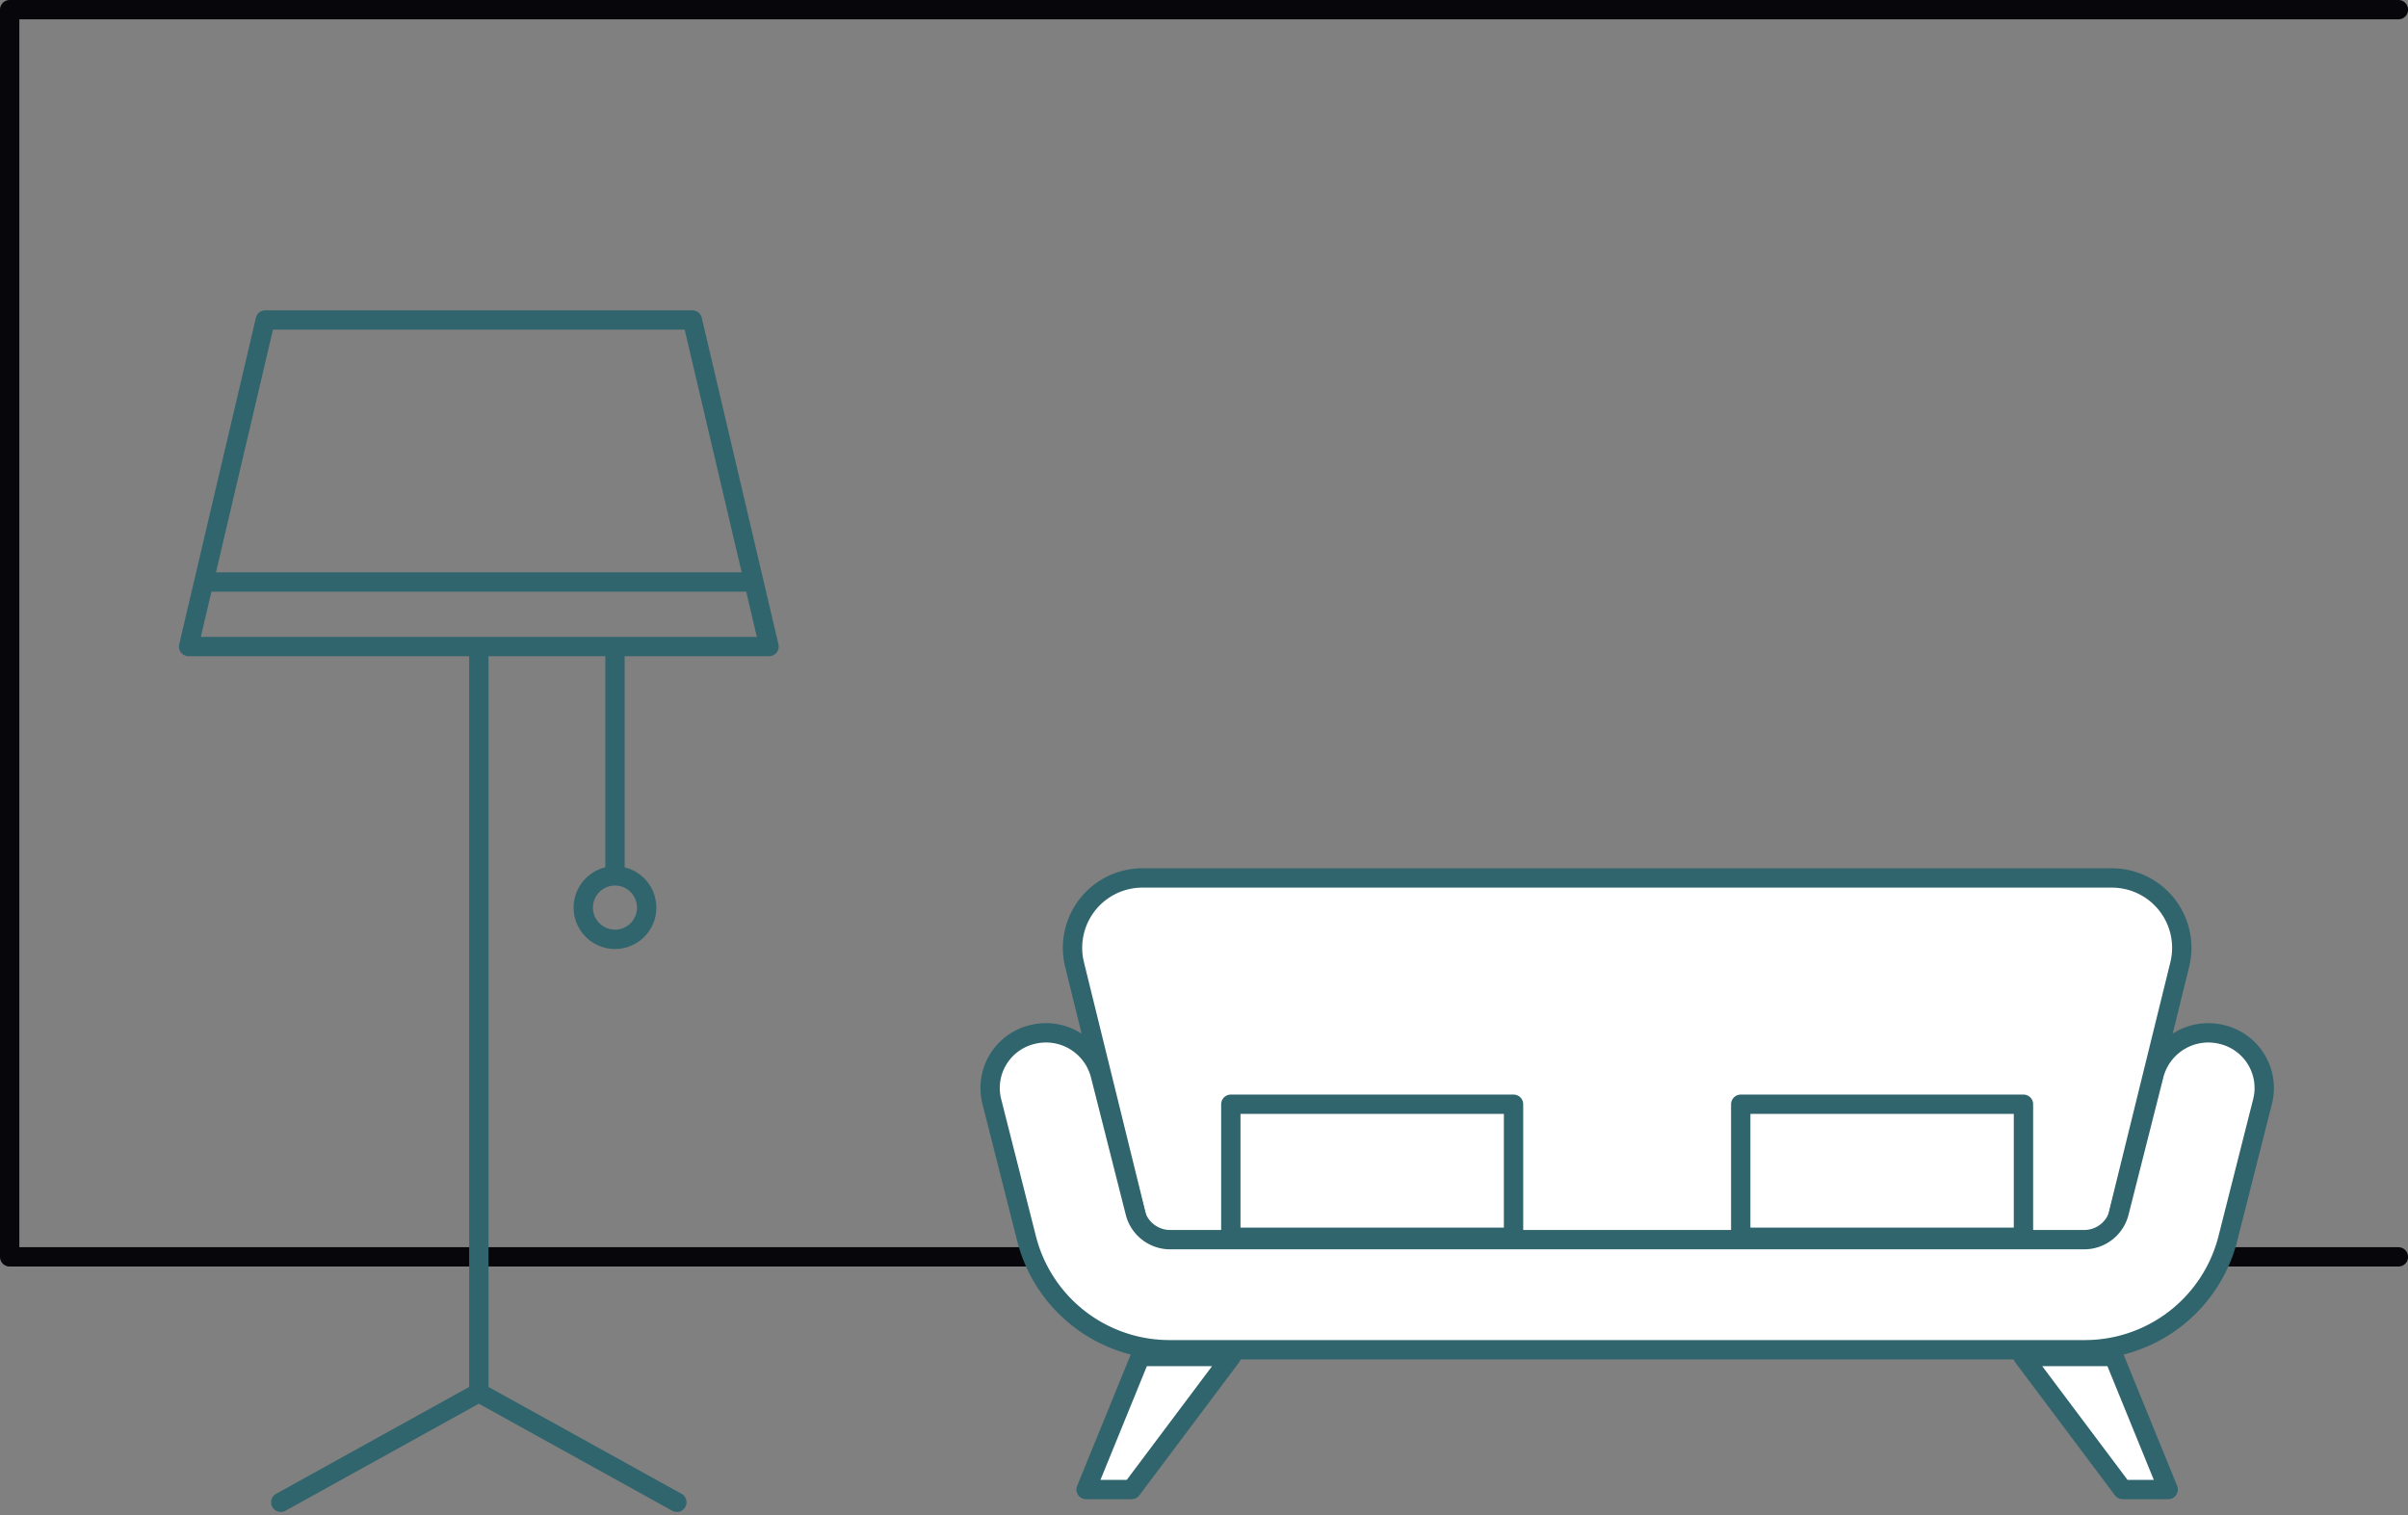
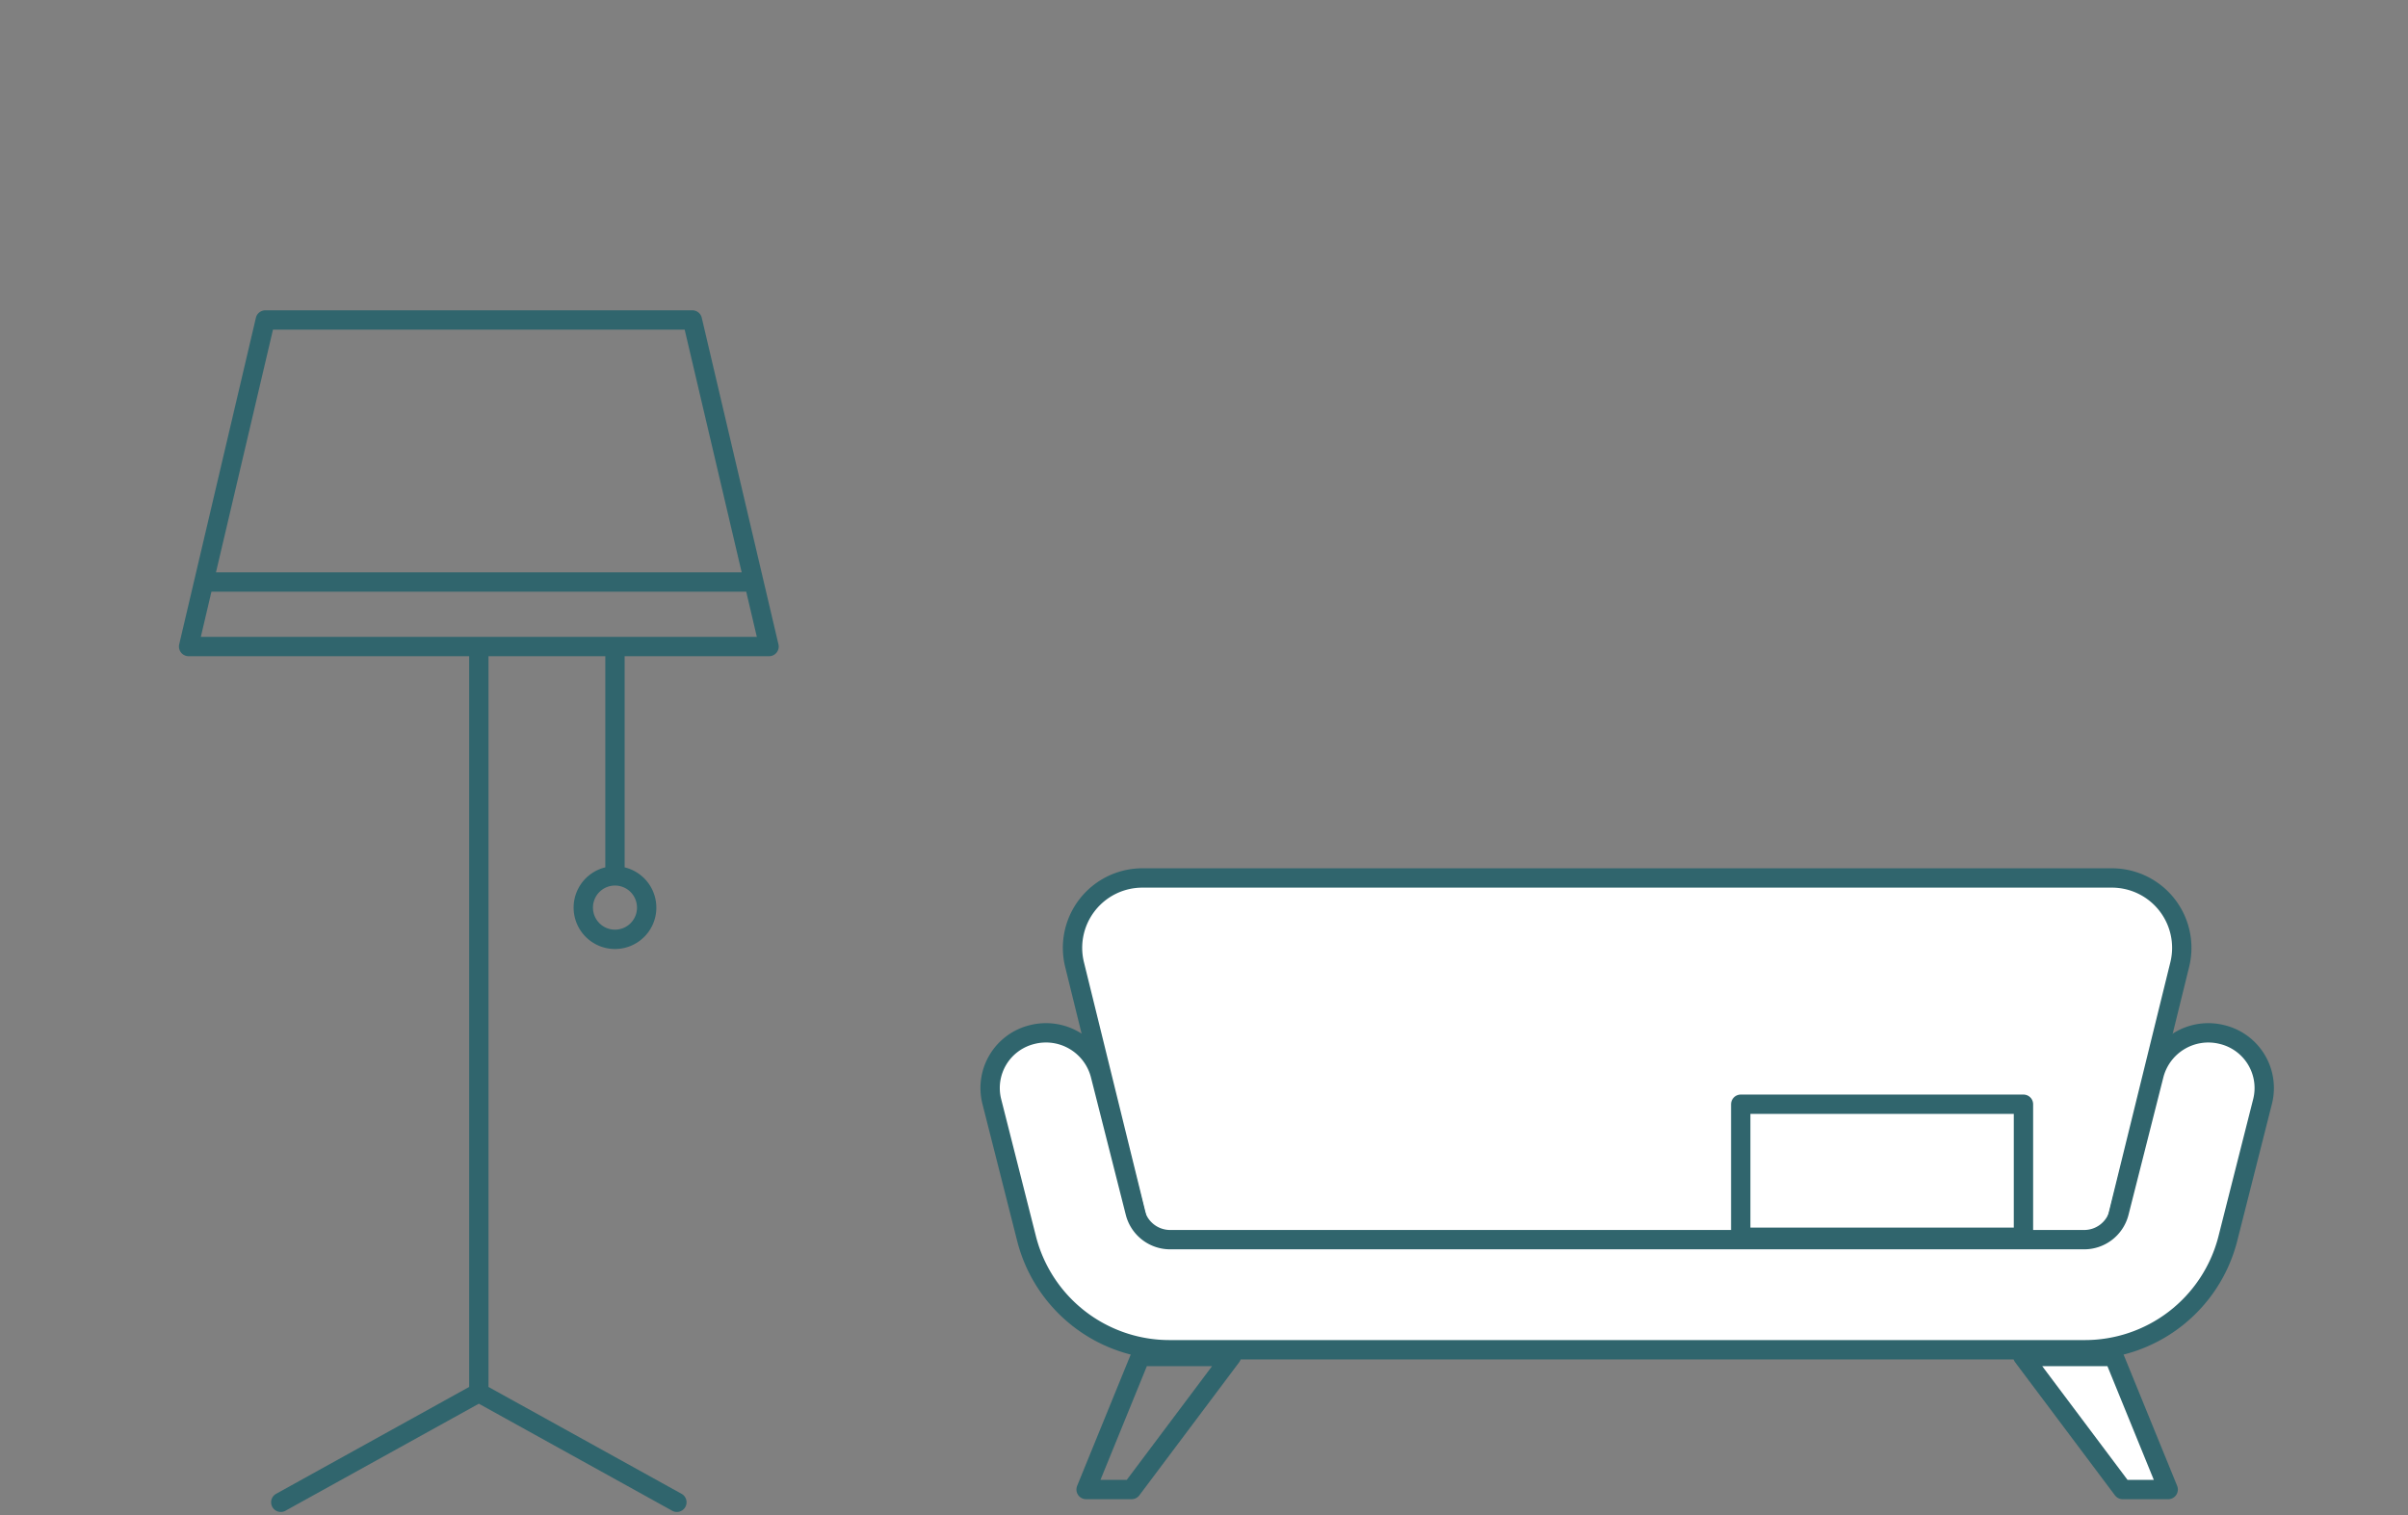
<svg xmlns="http://www.w3.org/2000/svg" width="124.496" height="78.354" viewBox="0 0 124.496 78.354">
  <rect x="0" y="0" width="124.496" height="78.354" fill="#808080" stroke="none" />
  <g id="Icon_Sofa" transform="translate(-871.319 -1090.785)">
    <g id="Group_571" data-name="Group 571" transform="translate(764 1343.479)">
      <g id="Group_531" data-name="Group 531" transform="translate(107.819 -187.708)">
-         <path id="Path_514" data-name="Path 514" d="M0,0V-64.486M0,0H123.5M0-64.486H123.5" fill="none" stroke="#06060b" stroke-linecap="round" stroke-linejoin="round" stroke-width="1" />
-       </g>
+         </g>
    </g>
    <g id="Group_533" data-name="Group 533" transform="translate(930.277 1160.922)">
-       <path id="Path_476" data-name="Path 476" d="M0,0-2.806,6.879H-.453L4.707,0Z" fill="#fff" />
-     </g>
+       </g>
    <g id="Group_534" data-name="Group 534" transform="translate(930.277 1160.922)">
      <path id="Path_477" data-name="Path 477" d="M0,0-2.806,6.879H-.453L4.707,0Z" fill="none" stroke="#30656d" stroke-linecap="round" stroke-linejoin="round" stroke-width="1" />
    </g>
    <g id="Group_535" data-name="Group 535" transform="translate(980.611 1160.922)">
      <path id="Path_478" data-name="Path 478" d="M0,0,2.806,6.879H.453L-4.707,0Z" fill="#fff" />
    </g>
    <g id="Group_536" data-name="Group 536" transform="translate(980.611 1160.922)">
      <path id="Path_479" data-name="Path 479" d="M0,0,2.806,6.879H.453L-4.707,0Z" fill="none" stroke="#30656d" stroke-linecap="round" stroke-linejoin="round" stroke-width="1" />
    </g>
    <g id="Group_570" data-name="Group 570" transform="translate(764 1343.479)">
      <g id="Group_537" data-name="Group 537" transform="translate(216.481 -207.299)">
        <path id="Path_516" data-name="Path 516" d="M0,0H-50.073a3.613,3.613,0,0,0-3.538,4.458l4.19,17.028H-.653L3.538,4.458A3.613,3.613,0,0,0,0,0" fill="#fff" />
      </g>
      <g id="Group_538" data-name="Group 538" transform="translate(216.481 -207.299)">
        <path id="Path_517" data-name="Path 517" d="M0,0H-50.073a3.613,3.613,0,0,0-3.538,4.458l4.19,17.028H-.653L3.538,4.458A3.613,3.613,0,0,0,0,0Z" fill="none" stroke="#30656d" stroke-linecap="round" stroke-linejoin="round" stroke-width="1" />
      </g>
      <g id="Group_539" data-name="Group 539" transform="translate(222.193 -199.205)">
        <path id="Path_518" data-name="Path 518" d="M0,0A2.9,2.9,0,0,0-3.506,2.073L-5.314,9.207a1.864,1.864,0,0,1-1.818,1.4H-54.365a1.865,1.865,0,0,1-1.818-1.4l-1.808-7.134A2.9,2.9,0,0,0-61.5,0,2.845,2.845,0,0,0-63.6,3.451l1.808,7.134a7.624,7.624,0,0,0,7.43,5.714H-7.132A7.627,7.627,0,0,0,.3,10.585L2.106,3.451A2.844,2.844,0,0,0,0,0" fill="#fff" />
      </g>
      <g id="Group_540" data-name="Group 540" transform="translate(222.193 -199.205)">
        <path id="Path_519" data-name="Path 519" d="M0,0A2.9,2.9,0,0,0-3.506,2.073L-5.314,9.207a1.864,1.864,0,0,1-1.818,1.4H-54.365a1.865,1.865,0,0,1-1.818-1.4l-1.808-7.134A2.9,2.9,0,0,0-61.5,0,2.845,2.845,0,0,0-63.6,3.451l1.808,7.134a7.624,7.624,0,0,0,7.43,5.714H-7.132A7.627,7.627,0,0,0,.3,10.585L2.106,3.451A2.844,2.844,0,0,0,0,0Z" fill="none" stroke="#30656d" stroke-linecap="round" stroke-linejoin="round" stroke-width="1" />
      </g>
    </g>
-     <path id="Path_521" data-name="Path 521" d="M185.571-188.72H170.954V-195.6h14.617Z" transform="translate(764 1343.479)" fill="#fff" stroke="#30656d" stroke-linecap="round" stroke-linejoin="round" stroke-width="1" />
    <path id="Path_522" data-name="Path 522" d="M197.317-188.72h14.617V-195.6H197.317Z" transform="translate(764 1343.479)" fill="#fff" stroke="#30656d" stroke-linecap="round" stroke-linejoin="round" stroke-width="1" />
    <g id="Group_569" data-name="Group 569" transform="translate(764 1343.479)">
      <g id="Group_542" data-name="Group 542" transform="translate(143.114 -236.149)">
        <path id="Path_523" data-name="Path 523" d="M0,0H-22.078l-3.965,16.884H3.965ZM-11.039,16.884V55.462M-21.278,61.13l10.239-5.668M-.8,61.13l-10.238-5.668M-25.26,13.549H3.182M-4,16.884V28.742m1.638,1.64A1.639,1.639,0,0,0-4,28.742a1.639,1.639,0,0,0-1.638,1.64A1.639,1.639,0,0,0-4,32.023,1.639,1.639,0,0,0-2.361,30.382Z" fill="none" stroke="#30656d" stroke-linecap="round" stroke-linejoin="round" stroke-width="1" />
      </g>
    </g>
  </g>
</svg>